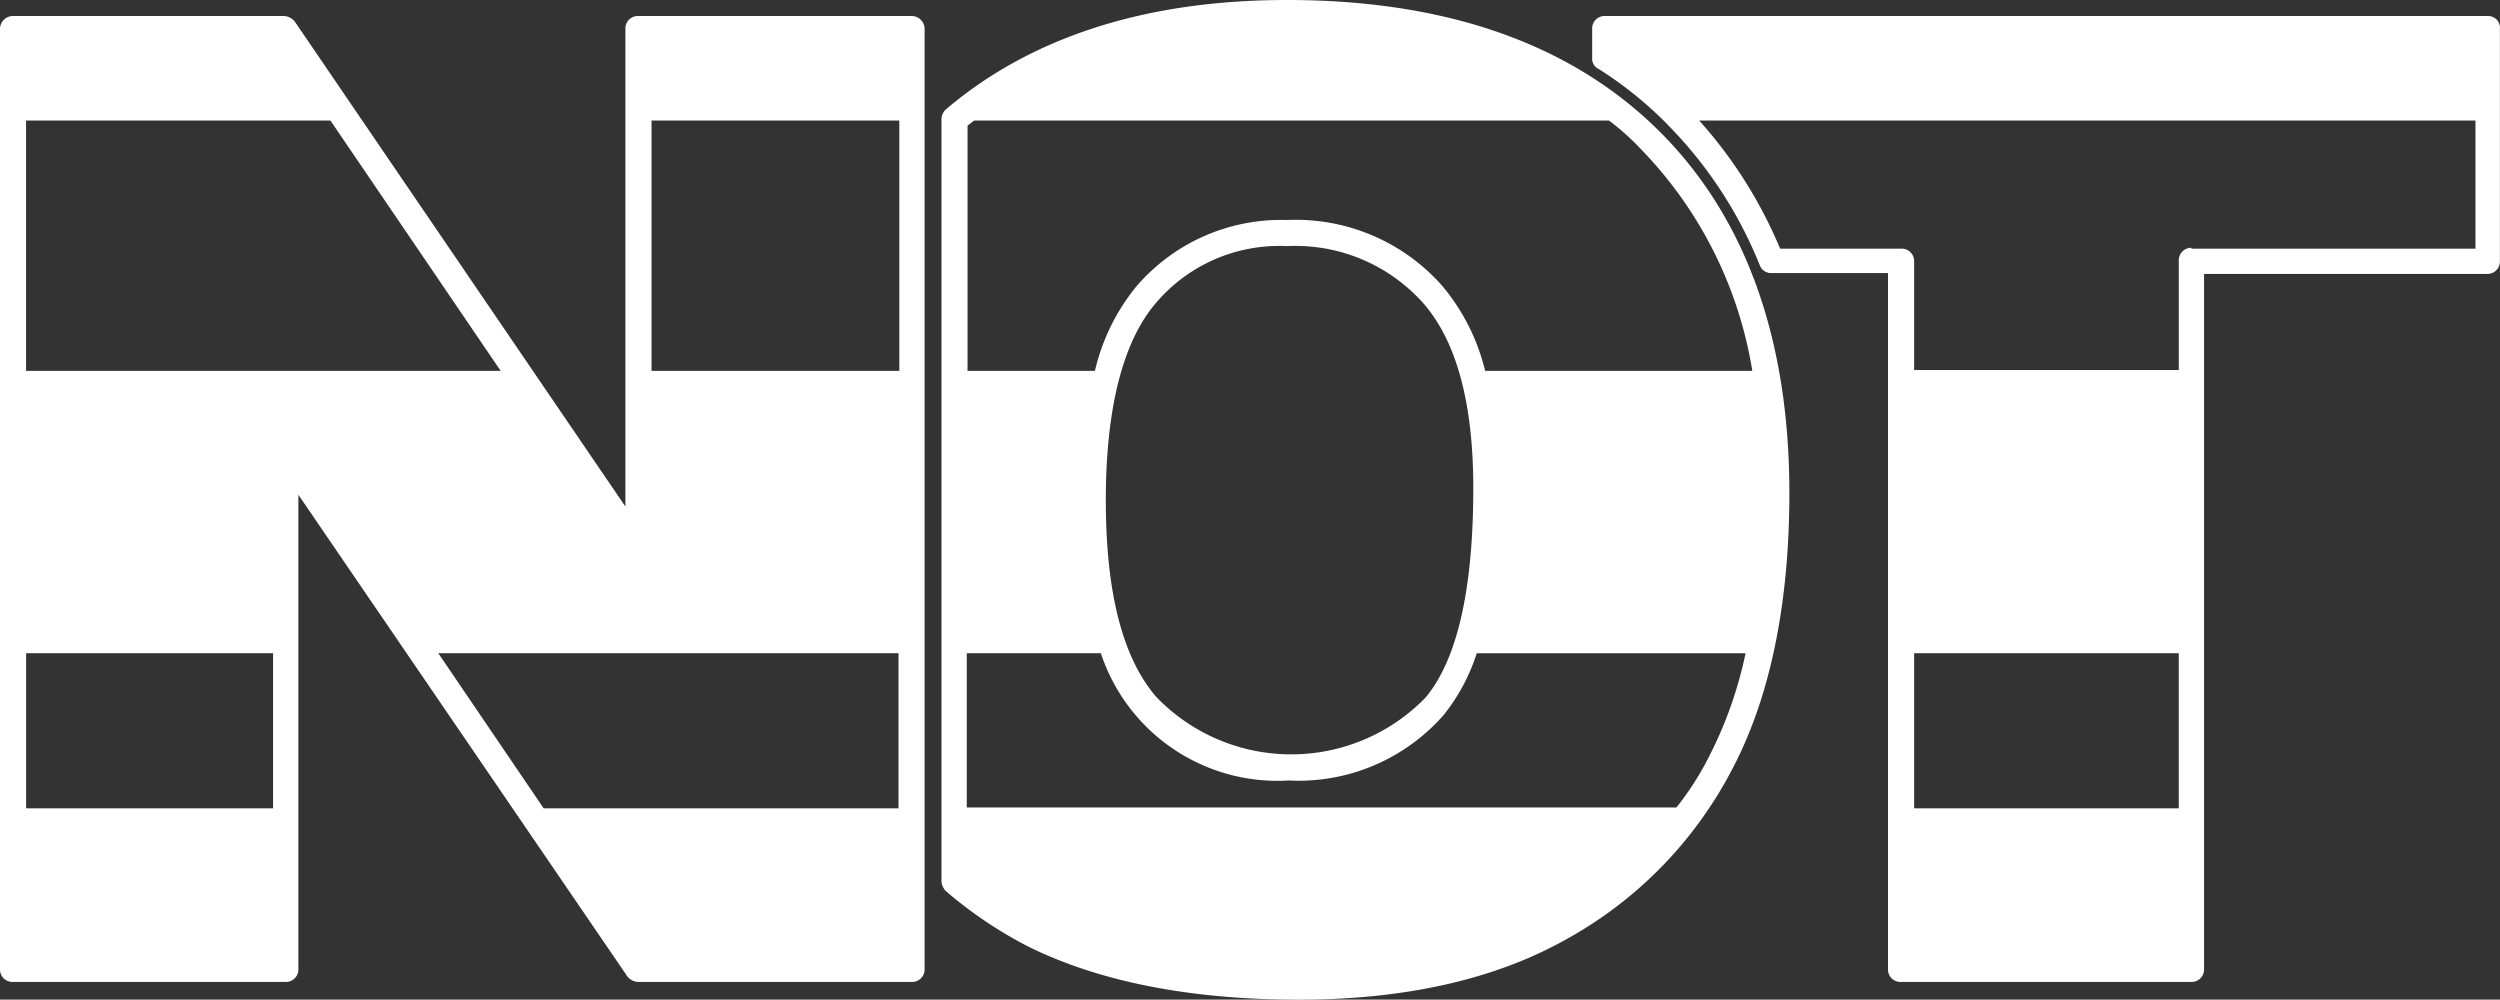
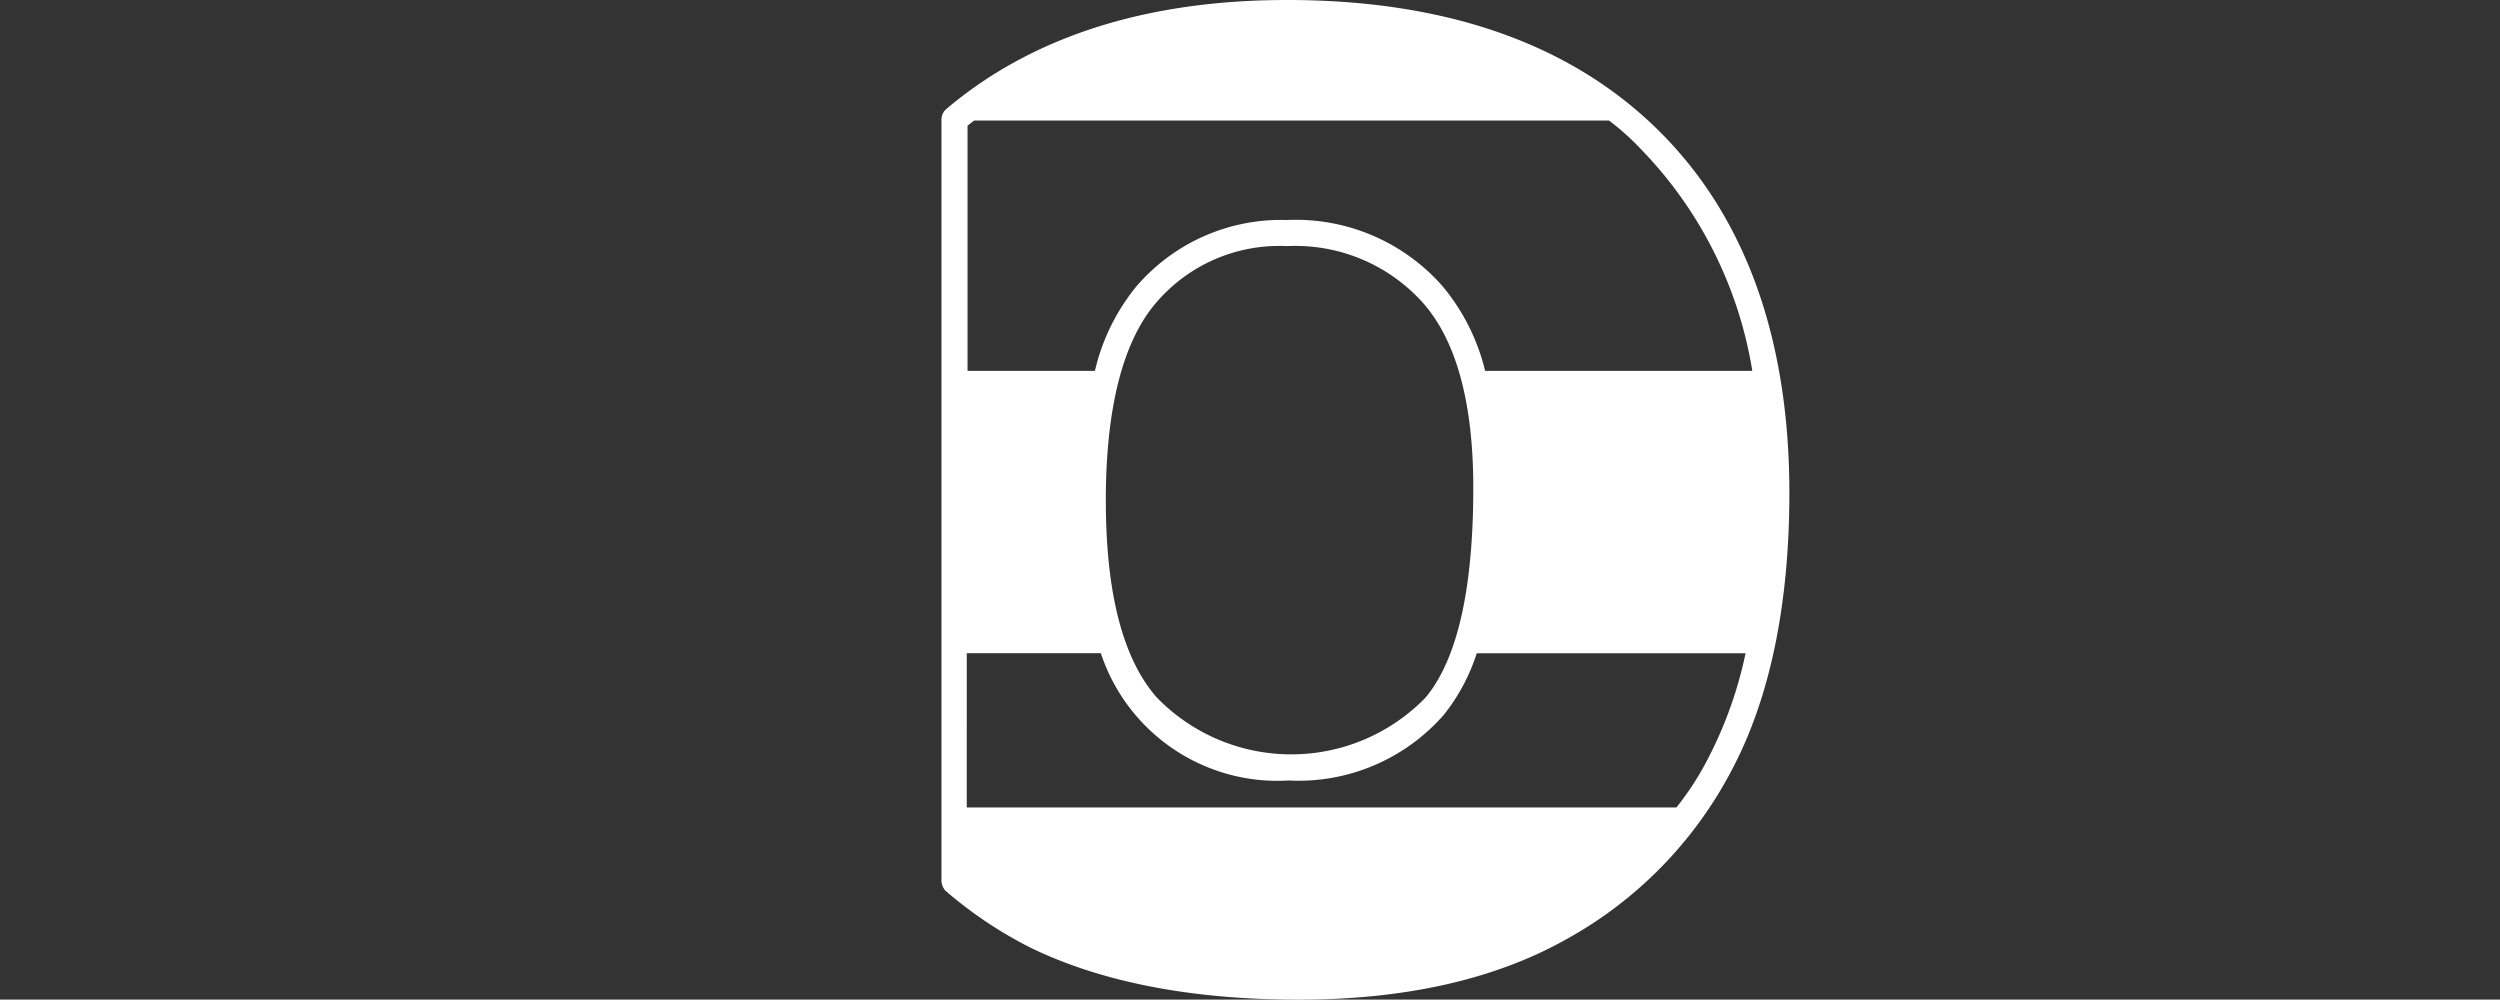
<svg xmlns="http://www.w3.org/2000/svg" id="NOT_web_RGB_hvit" width="134.25" height="53.68" viewBox="0 0 134.25 53.68">
  <rect x="0" y="0" width="134.25" height="53.68" fill="#333333" stroke="none" />
  <g id="Group_13" data-name="Group 13">
-     <path id="Path_49" data-name="Path 49" d="M48.973,1.9H34.263a.667.667,0,0,0-.679.679V28.242L15.842,2.217a.774.774,0,0,0-.588-.317H.679A.7.7,0,0,0,0,2.579V53.091a.667.667,0,0,0,.679.679H15.344a.667.667,0,0,0,.679-.679V27.609L33.675,53.453a.774.774,0,0,0,.588.317h14.71a.667.667,0,0,0,.679-.679V2.579A.7.7,0,0,0,48.973,1.9ZM29.194,44.446l-5.658-8.328H48.249v8.328Zm-27.791,0V36.118H14.665v8.328ZM17.743,7.512l9.143,13.443H1.4V7.512ZM34.987,20.955V7.512H48.294V20.955Z" transform="translate(0 -1.04)" fill="#fff" />
    <path id="Path_50" data-name="Path 50" d="M130.257,0c-7.6,0-13.759,1.992-18.331,5.884a.75.75,0,0,0-.226.543V47.3a.835.835,0,0,0,.226.543,22.608,22.608,0,0,0,4.526,3.033c3.8,1.856,8.645,2.806,14.438,2.806,5.7,0,10.546-1.086,14.393-3.259a22.023,22.023,0,0,0,8.871-9.1c2.037-3.847,3.078-8.871,3.078-14.846,0-8.283-2.354-14.846-7.016-19.462C145.51,2.354,138.812,0,130.257,0Zm24.984,19.915H140.894a11.173,11.173,0,0,0-2.308-4.571,10.484,10.484,0,0,0-8.328-3.53,10.242,10.242,0,0,0-8.1,3.576,11.158,11.158,0,0,0-2.218,4.526H113.1V6.744c.136-.091.226-.181.362-.272h34.082a13.155,13.155,0,0,1,1.675,1.494A22.151,22.151,0,0,1,155.242,19.915Zm-34.716,6.97c0-4.934.905-8.509,2.67-10.591a8.694,8.694,0,0,1,7.061-3.078,9.2,9.2,0,0,1,7.287,3.033c1.81,2.037,2.716,5.386,2.716,9.958,0,5.431-.86,9.233-2.58,11.27a10.057,10.057,0,0,1-14.438-.045C121.431,35.349,120.526,31.819,120.526,26.885ZM152.933,40.6a15.905,15.905,0,0,1-1.765,2.761h-38.11V35.078h7.2a9.99,9.99,0,0,0,10.093,6.834,10.359,10.359,0,0,0,8.328-3.53,10.385,10.385,0,0,0,1.765-3.3H154.88A22.066,22.066,0,0,1,152.933,40.6Z" transform="translate(-61.143 0)" fill="#fff" />
-     <path id="Path_51" data-name="Path 51" d="M237.013,1.9H189.579a.667.667,0,0,0-.679.679V4.163a.606.606,0,0,0,.362.588,20.527,20.527,0,0,1,4.209,3.53l.045.045a22.867,22.867,0,0,1,4.39,6.97.641.641,0,0,0,.634.407h6.246V53.091a.667.667,0,0,0,.679.679h15.615a.667.667,0,0,0,.679-.679V15.75h15.208a.667.667,0,0,0,.679-.679V2.579A.63.63,0,0,0,237.013,1.9ZM206.19,36.118H220.4v8.328H206.19Zm14.891-21.771a.667.667,0,0,0-.679.679V20.91H206.19V15.071a.667.667,0,0,0-.679-.679h-6.518a24.386,24.386,0,0,0-4.345-6.88h41.686v6.88H221.081Z" transform="translate(-103.401 -1.04)" fill="#fff" />
  </g>
</svg>